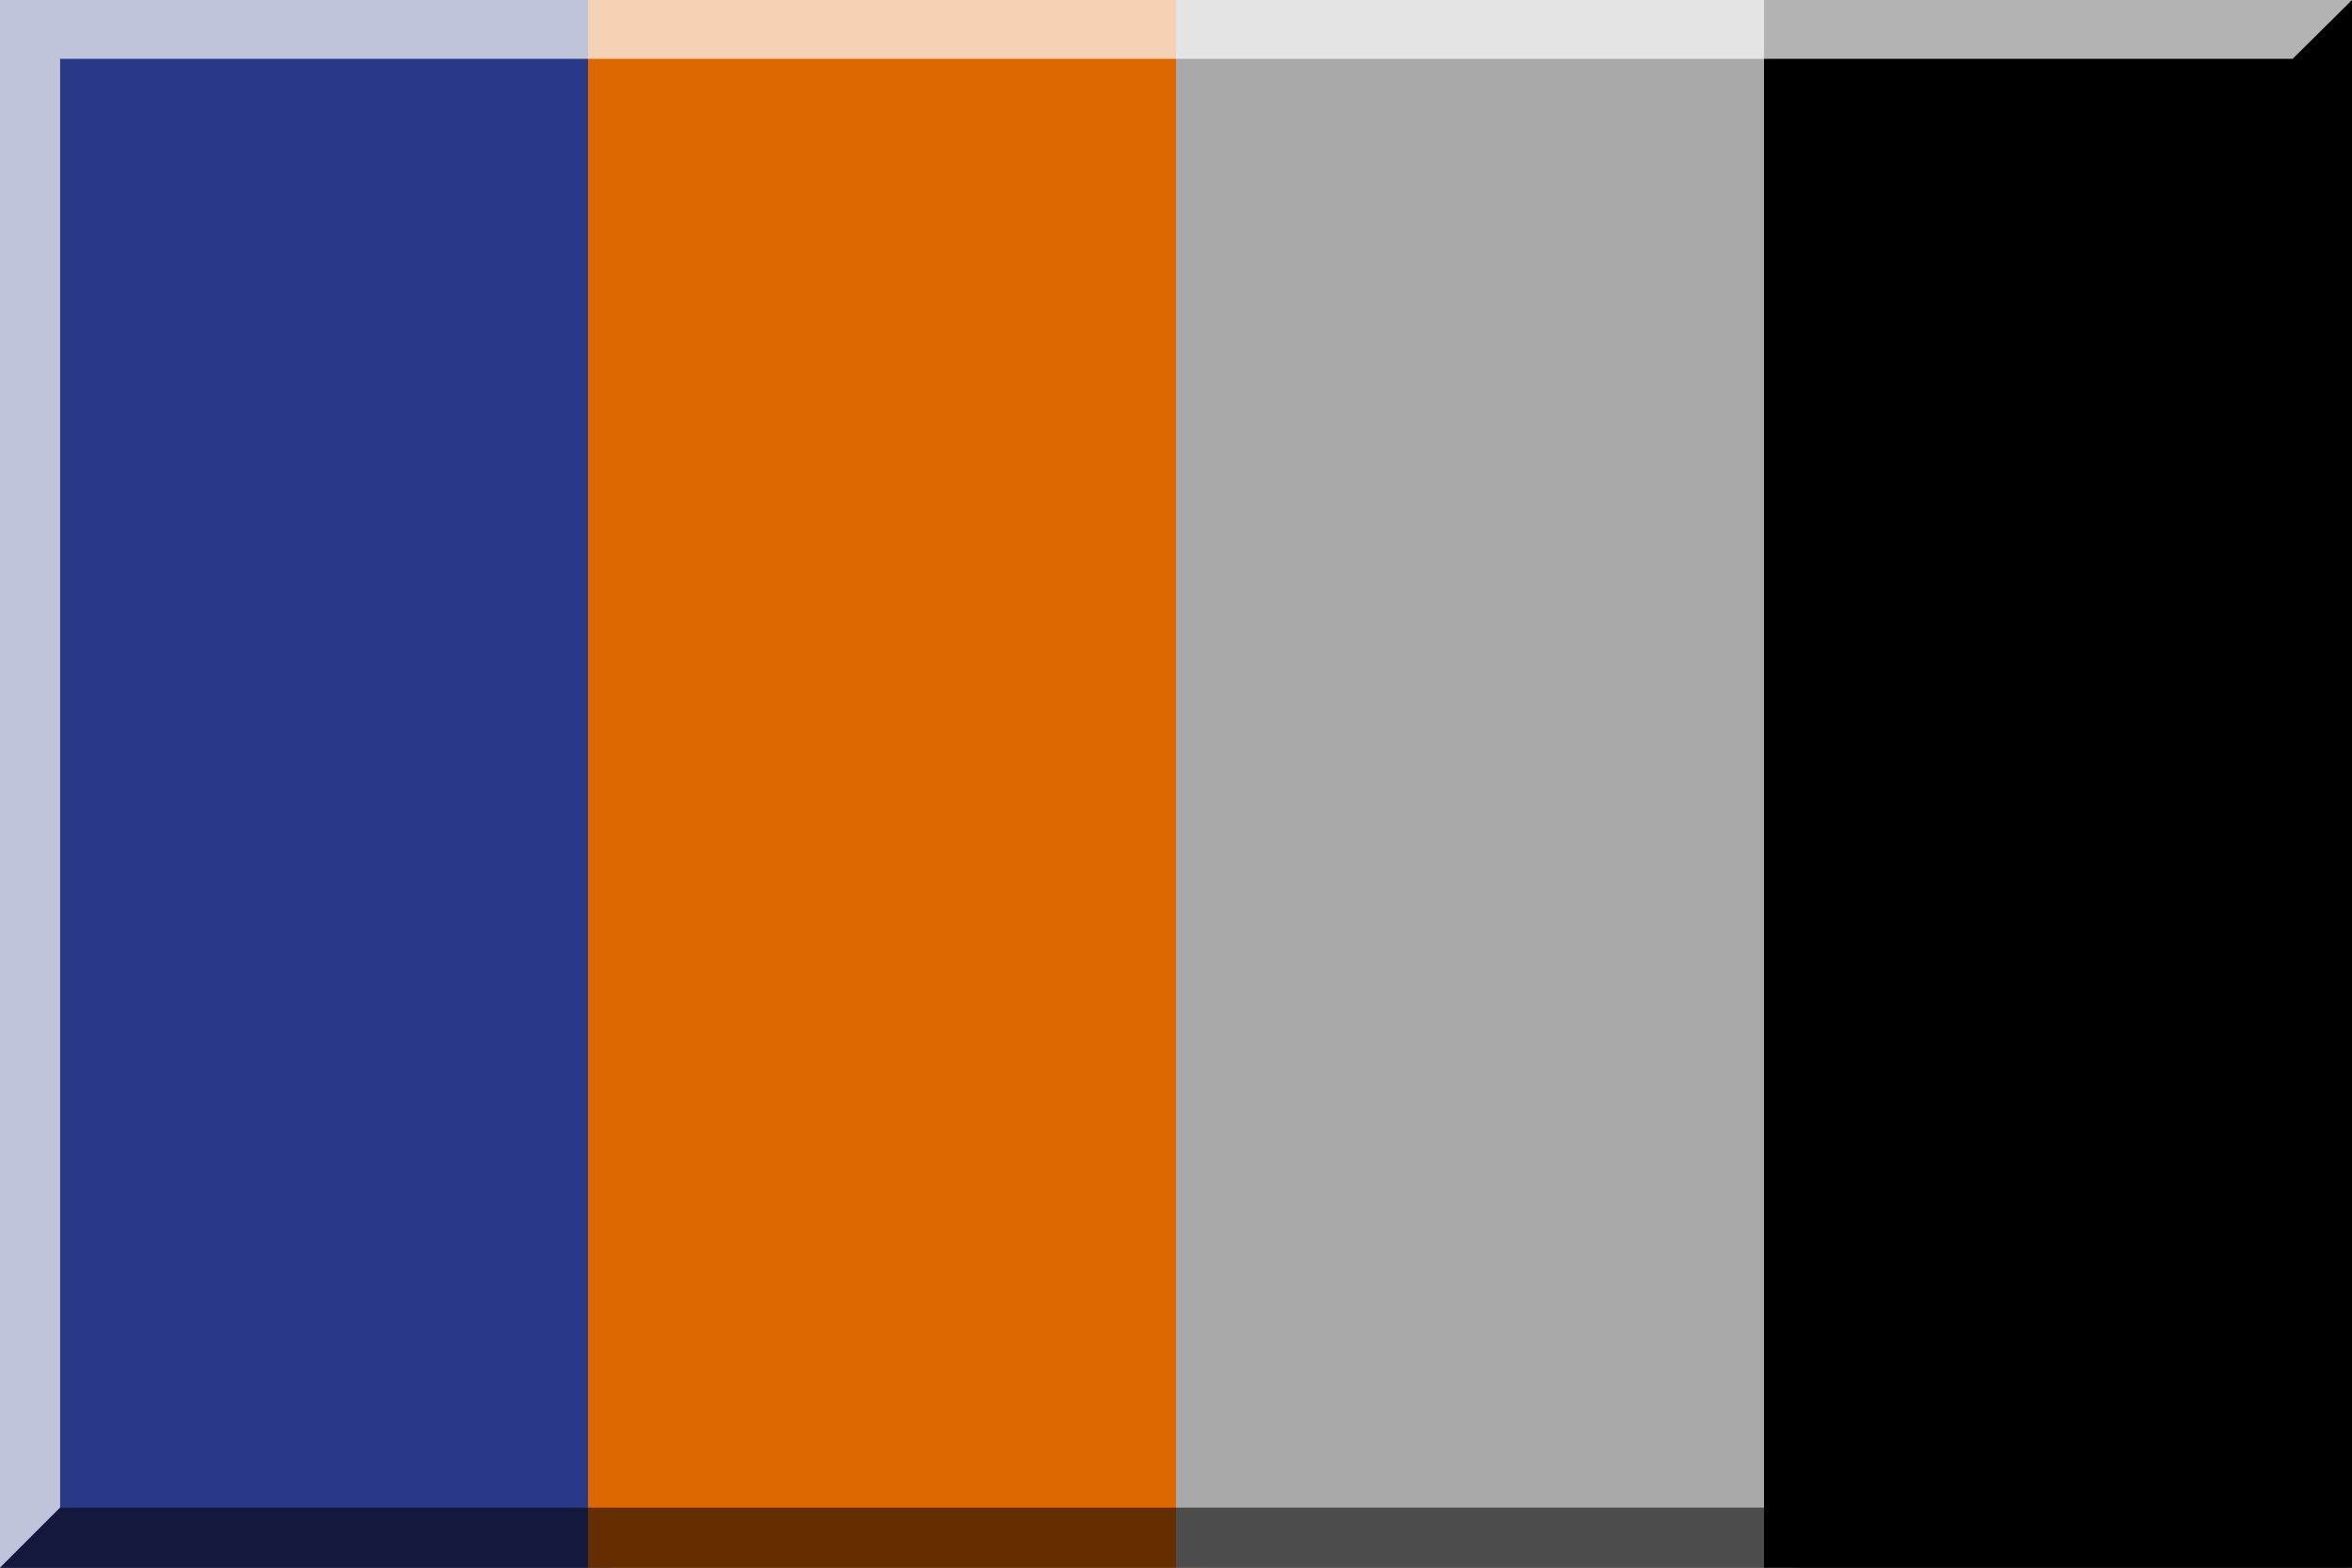
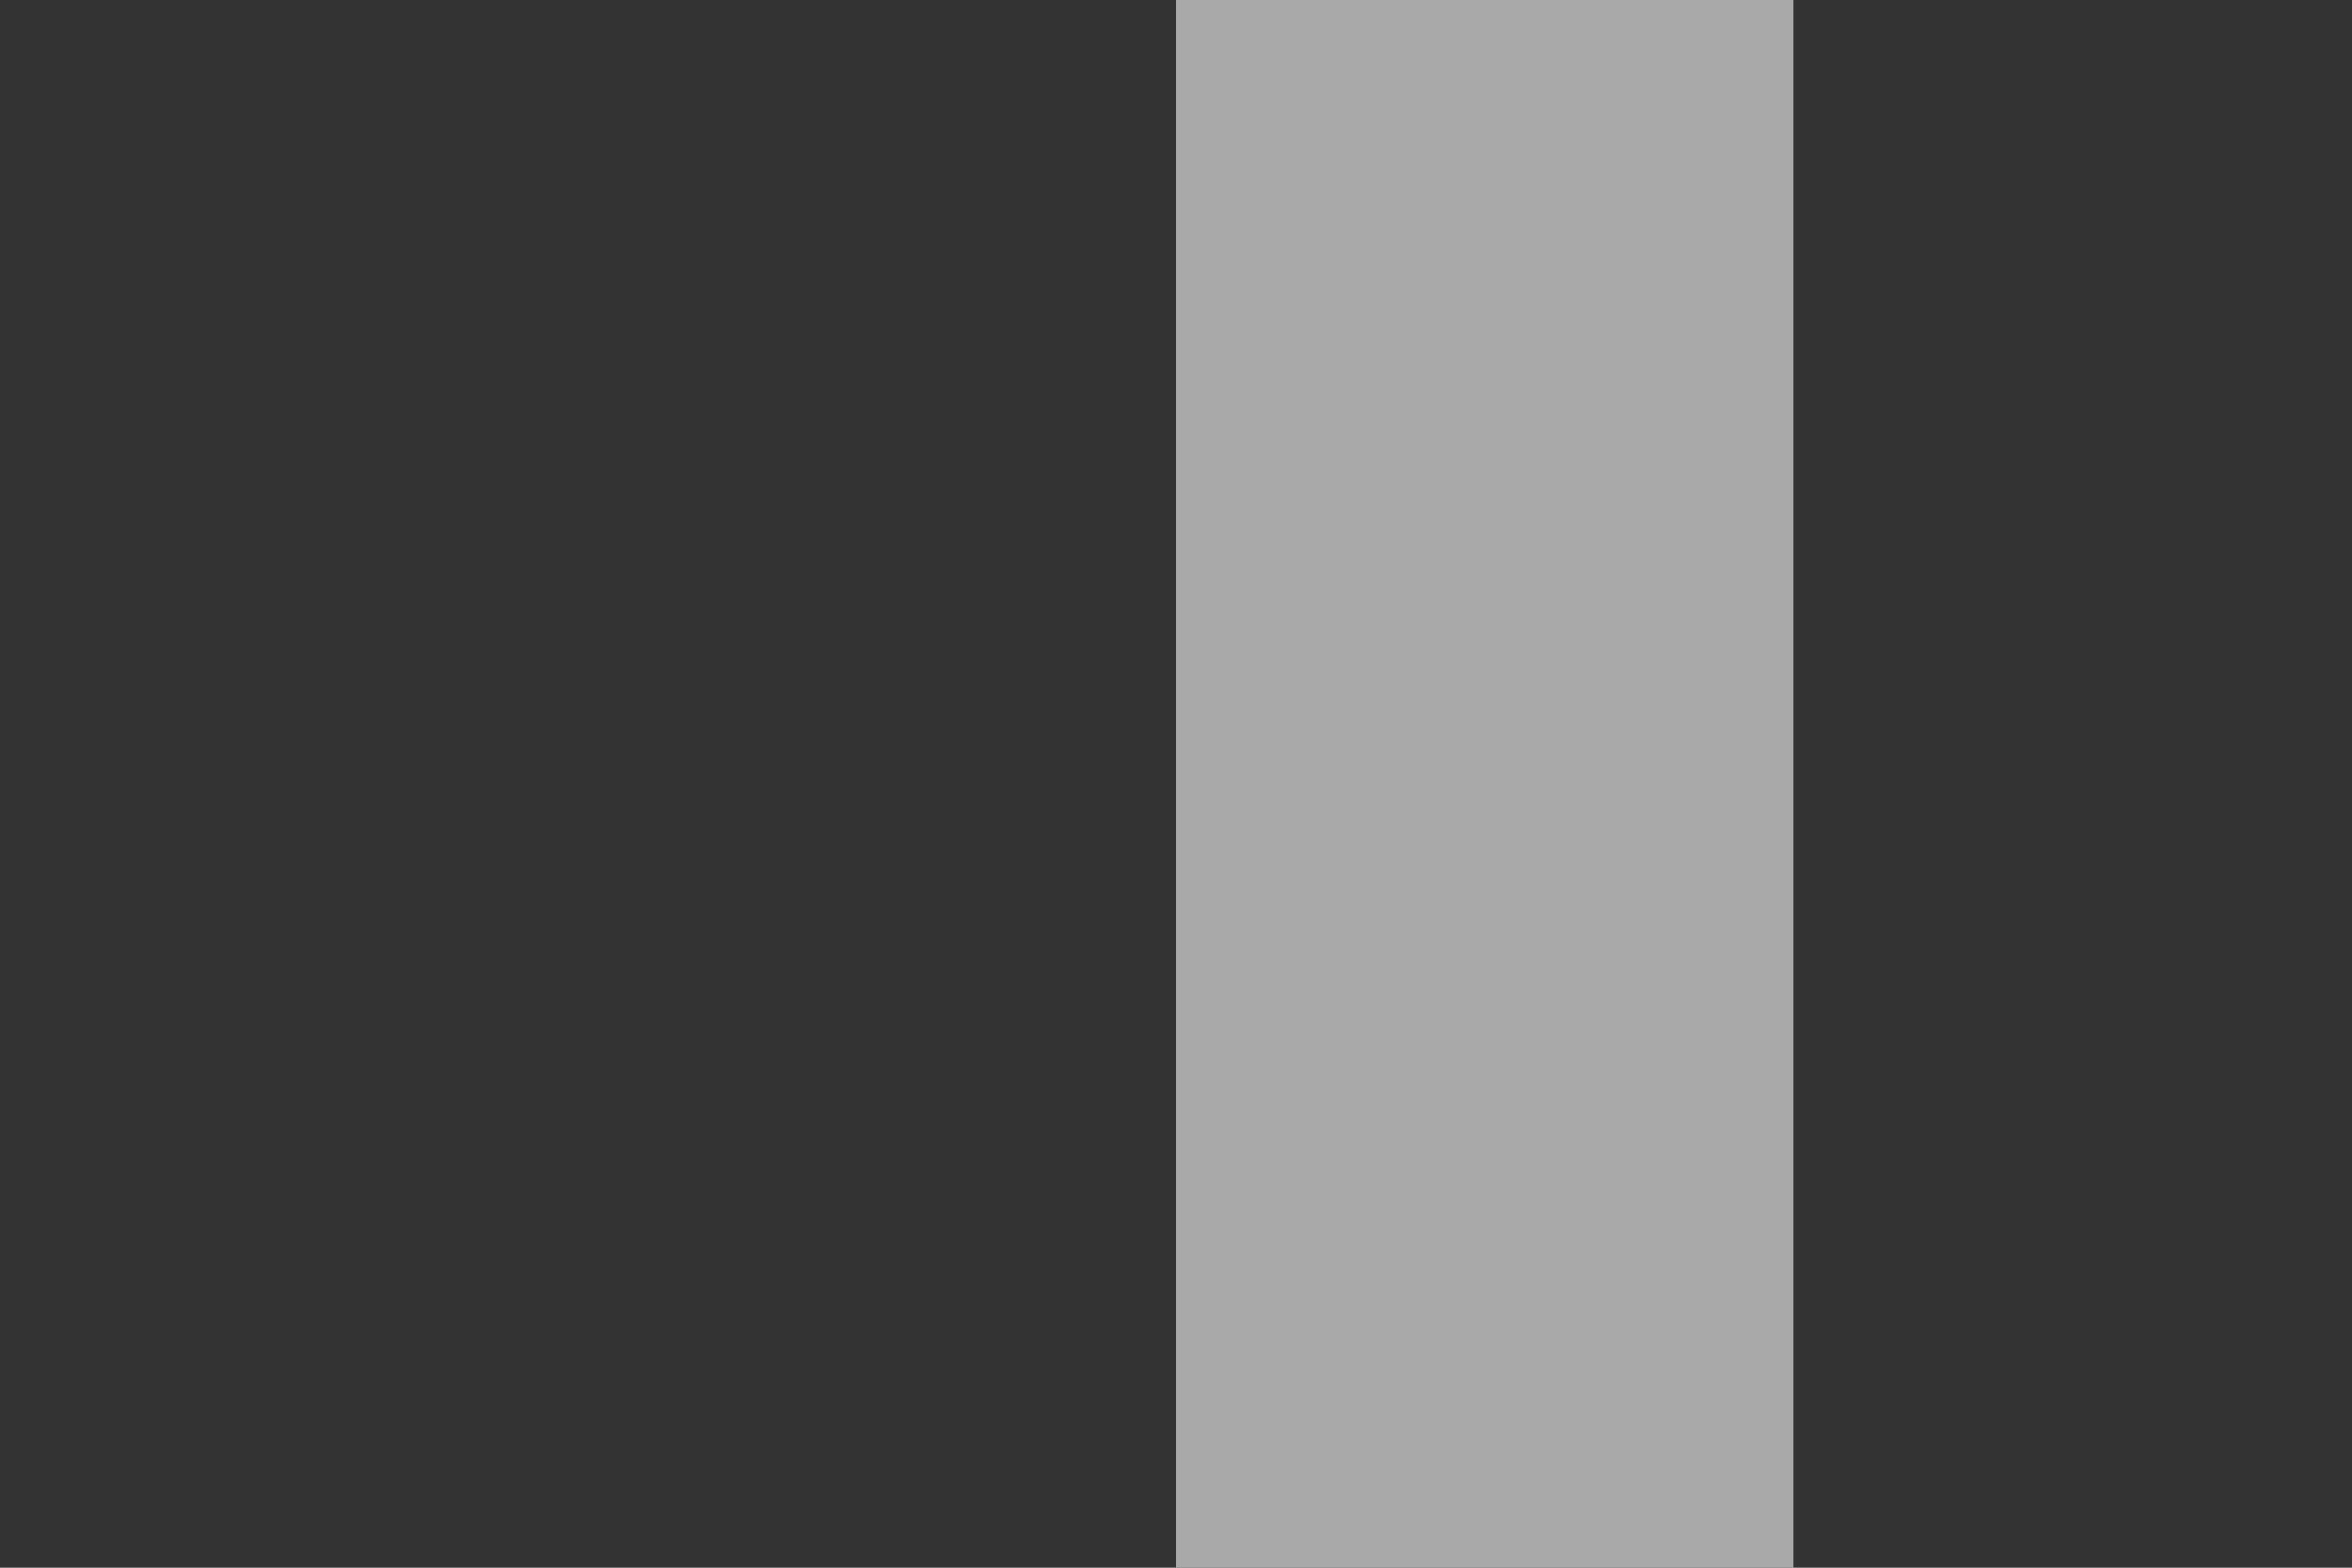
<svg xmlns="http://www.w3.org/2000/svg" width="600" height="400">
  <rect width="100%" height="100%" fill="#333333" stroke="none" />
-   <path fill="#293887" d="M.001.002H156.5V400H.001z" />
-   <path fill="#de6702" d="M150.001.002H307V400H150.001z" />
  <path fill="#a9a9a9" d="M300 .002h157.5V400H300z" />
-   <path d="M450 .002h150V400H450z" />
-   <path opacity=".7" fill="#fff" d="M600 .002H.001v400l15.334-15.334V15h569.54z" />
-   <path opacity=".55" d="M.001 400.002H600l-15.062-15.327-569.603-.007z" />
</svg>